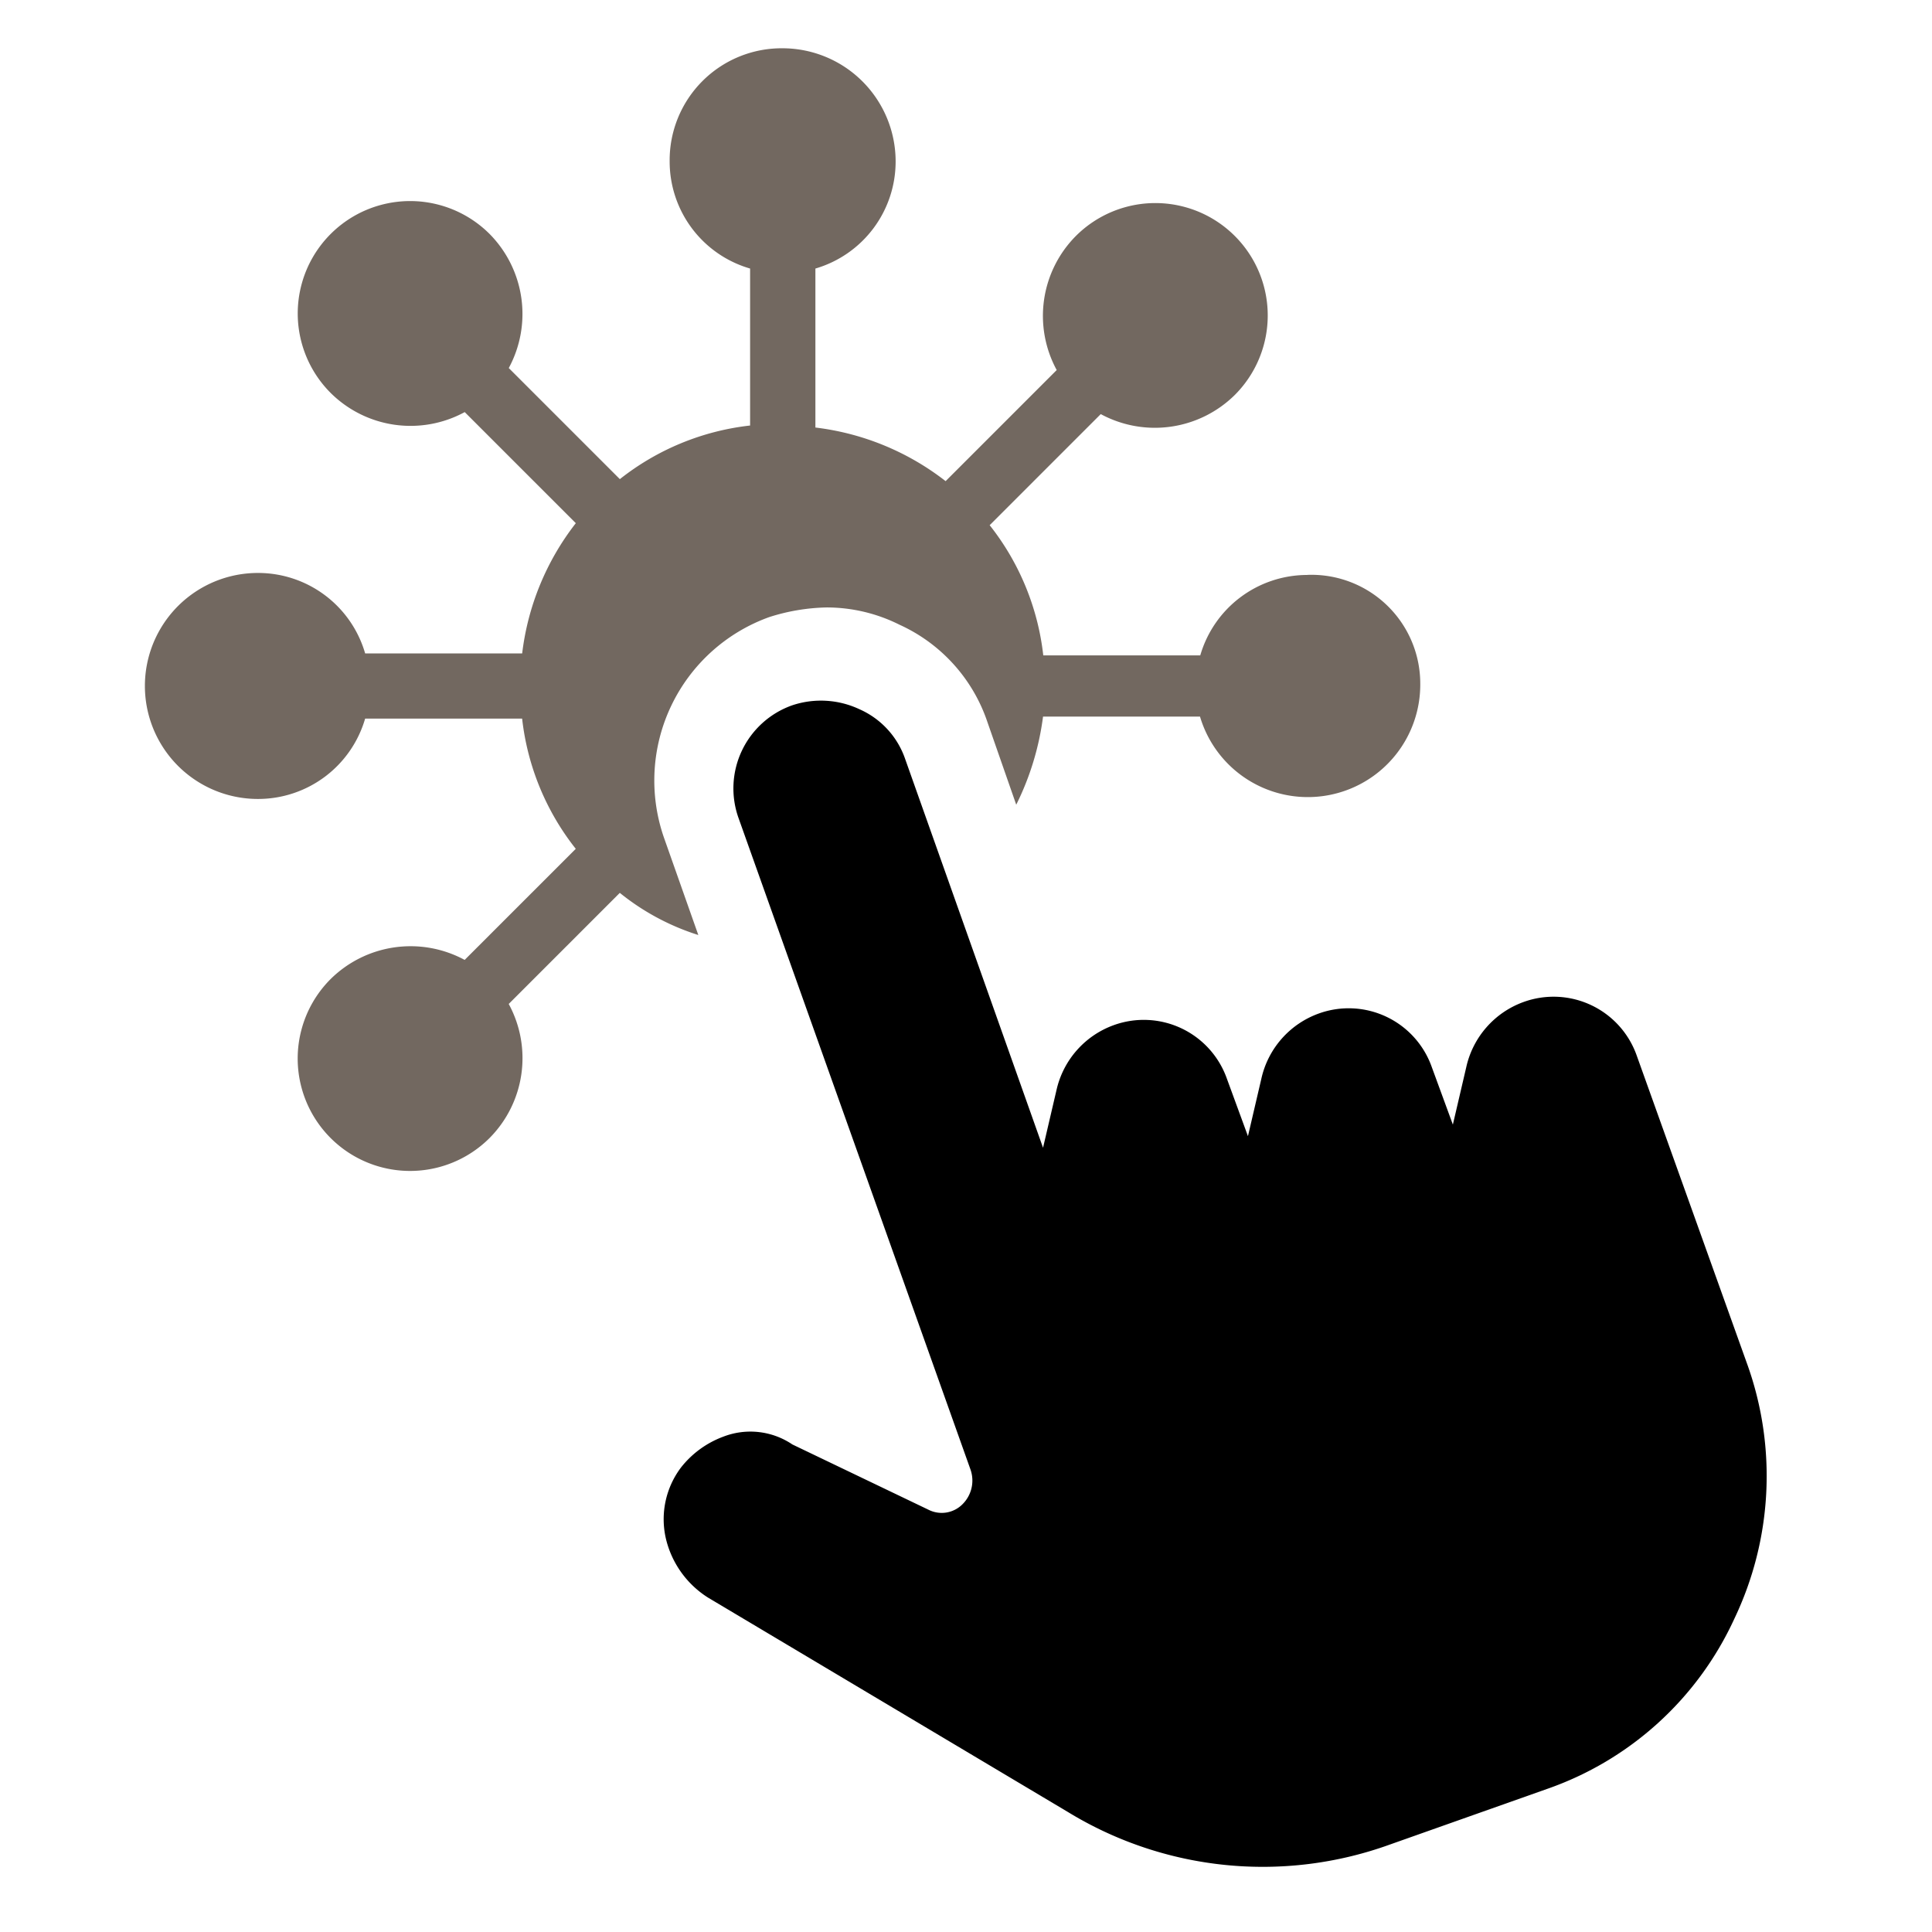
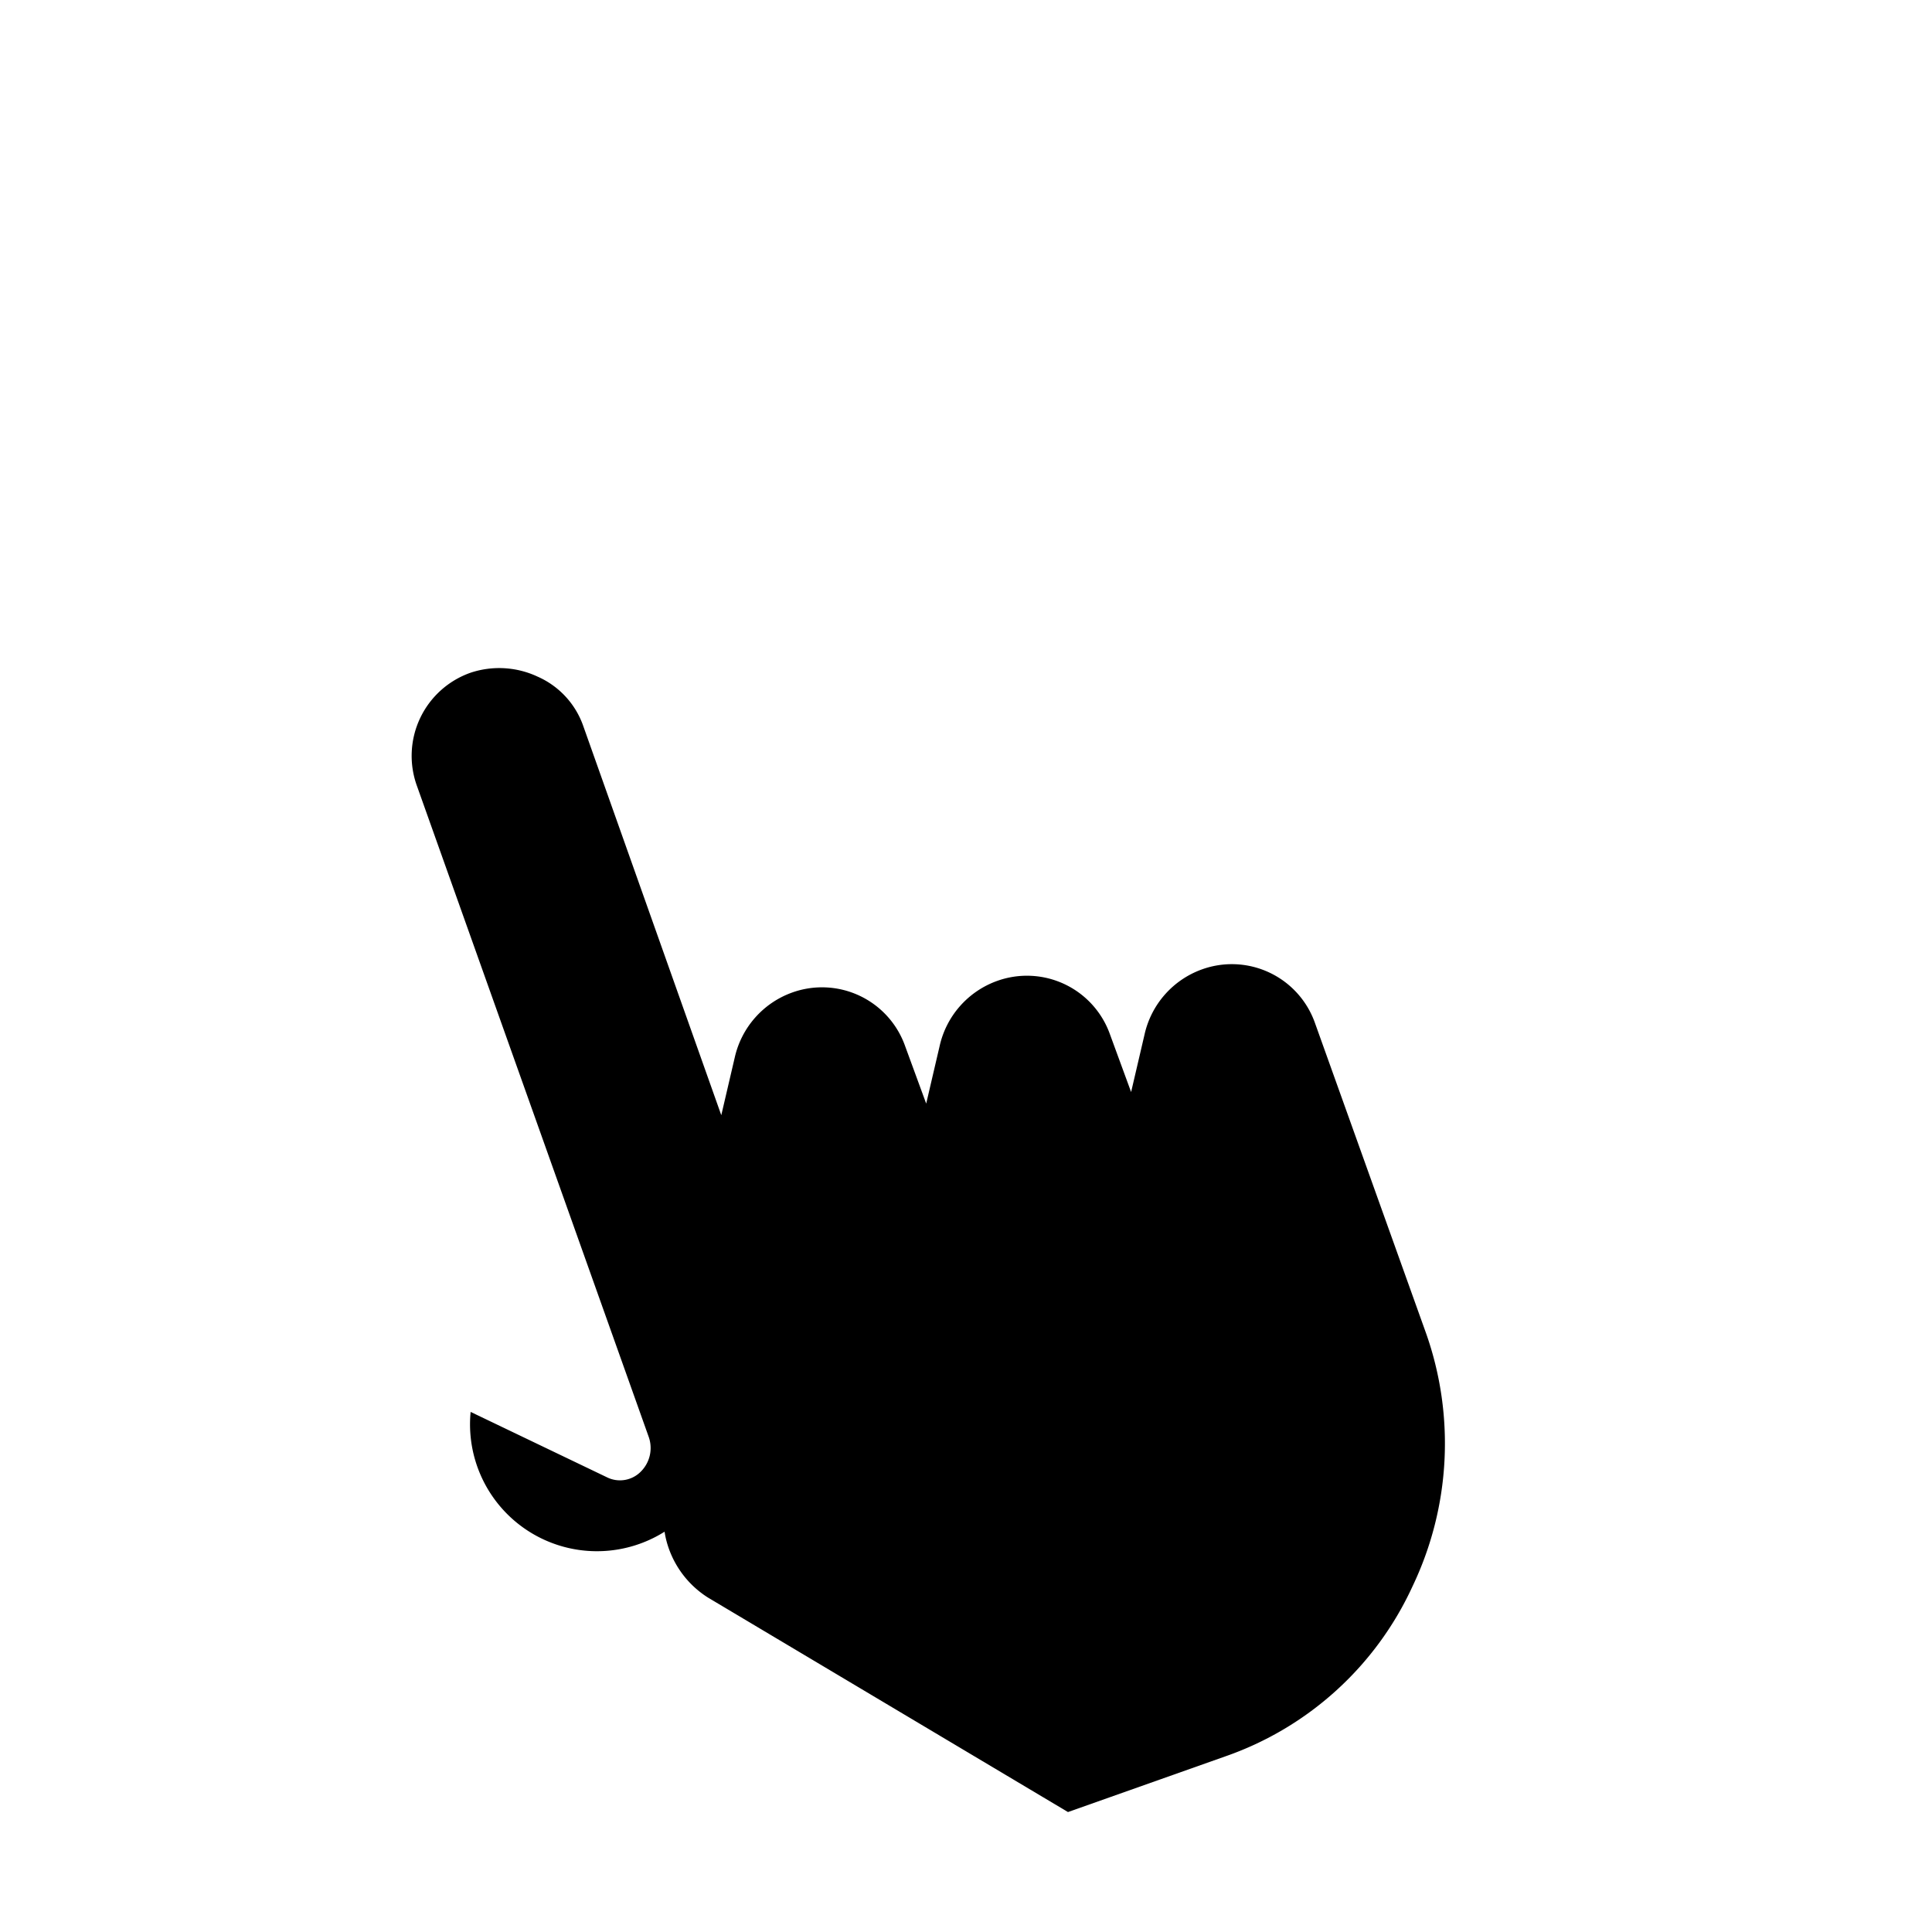
<svg xmlns="http://www.w3.org/2000/svg" width="80" height="80" viewBox="0 0 80 80">
  <defs>
    <clipPath id="clip-path">
      <rect id="Rectangle_155" data-name="Rectangle 155" width="80" height="80" transform="translate(1227 2782)" fill="none" />
    </clipPath>
  </defs>
  <g id="icon_4" data-name="icon 4" transform="translate(-1227 -2782)" clip-path="url(#clip-path)">
    <g id="Group_29" data-name="Group 29" transform="translate(1233 2784)">
      <g id="Group_39" data-name="Group 39" transform="translate(0 0)">
-         <path id="Path_75" data-name="Path 75" d="M48.136,21.809A4.615,4.615,0,0,0,43.7,25.14h-6.5a10.59,10.59,0,0,0-2.22-5.392l4.6-4.6a4.71,4.71,0,0,0,5.551-.793,4.654,4.654,0,0,0-6.582-6.582,4.693,4.693,0,0,0-.793,5.551l-4.6,4.6a10.88,10.88,0,0,0-5.392-2.22V9.121A4.615,4.615,0,0,0,31.086,4.68,4.687,4.687,0,0,0,26.407,0,4.637,4.637,0,0,0,21.729,4.68a4.615,4.615,0,0,0,3.331,4.441v6.5a10.592,10.592,0,0,0-5.393,2.22l-4.6-4.6a4.71,4.71,0,0,0-.793-5.551,4.654,4.654,0,0,0-6.582,6.582,4.694,4.694,0,0,0,5.551.793l4.6,4.6a10.881,10.881,0,0,0-2.221,5.392H9.12a4.615,4.615,0,0,0-4.441-3.331,4.679,4.679,0,0,0,0,9.358A4.615,4.615,0,0,0,9.12,27.756h6.5a10.589,10.589,0,0,0,2.221,5.393l-4.6,4.6a4.71,4.71,0,0,0-5.551.793,4.654,4.654,0,1,0,6.582,6.582,4.694,4.694,0,0,0,.793-5.551l4.6-4.6a9.908,9.908,0,0,0,3.251,1.745l-1.427-4.044a7.193,7.193,0,0,1,4.362-9.12,8.3,8.3,0,0,1,2.379-.4,6.734,6.734,0,0,1,3.013.714,6.812,6.812,0,0,1,3.648,4.044l1.189,3.41a11.47,11.47,0,0,0,1.11-3.648h6.5a4.656,4.656,0,0,0,9.12-1.348,4.506,4.506,0,0,0-4.679-4.52" transform="translate(0 -0.001)" fill="#726860" />
-         <path id="Path_76" data-name="Path 76" d="M77.646,125a3.987,3.987,0,0,0-1.745,1.269,3.556,3.556,0,0,0-.635,2.934,3.971,3.971,0,0,0,1.745,2.458l14.909,8.882a15.47,15.47,0,0,0,13.323,1.348l6.5-2.3a13.362,13.362,0,0,0,7.772-7.058,13.715,13.715,0,0,0,.555-10.468l-4.6-12.847a3.65,3.65,0,0,0-4.679-2.22,3.73,3.73,0,0,0-2.379,2.7l-.555,2.379-.872-2.379a3.649,3.649,0,0,0-4.679-2.221,3.731,3.731,0,0,0-2.379,2.7l-.555,2.379-.872-2.379a3.65,3.65,0,0,0-4.679-2.22,3.73,3.73,0,0,0-2.379,2.7l-.555,2.379-5.71-16.1a3.493,3.493,0,0,0-1.9-2.062,3.749,3.749,0,0,0-2.775-.159,3.649,3.649,0,0,0-2.22,4.679l9.6,26.963a1.379,1.379,0,0,1-.317,1.427,1.212,1.212,0,0,1-1.427.238l-5.63-2.7A3.105,3.105,0,0,0,77.646,125" transform="translate(-53.697 -67.51)" />
+         <path id="Path_76" data-name="Path 76" d="M77.646,125a3.987,3.987,0,0,0-1.745,1.269,3.556,3.556,0,0,0-.635,2.934,3.971,3.971,0,0,0,1.745,2.458l14.909,8.882l6.5-2.3a13.362,13.362,0,0,0,7.772-7.058,13.715,13.715,0,0,0,.555-10.468l-4.6-12.847a3.65,3.65,0,0,0-4.679-2.22,3.73,3.73,0,0,0-2.379,2.7l-.555,2.379-.872-2.379a3.649,3.649,0,0,0-4.679-2.221,3.731,3.731,0,0,0-2.379,2.7l-.555,2.379-.872-2.379a3.65,3.65,0,0,0-4.679-2.22,3.73,3.73,0,0,0-2.379,2.7l-.555,2.379-5.71-16.1a3.493,3.493,0,0,0-1.9-2.062,3.749,3.749,0,0,0-2.775-.159,3.649,3.649,0,0,0-2.22,4.679l9.6,26.963a1.379,1.379,0,0,1-.317,1.427,1.212,1.212,0,0,1-1.427.238l-5.63-2.7A3.105,3.105,0,0,0,77.646,125" transform="translate(-53.697 -67.51)" />
      </g>
    </g>
  </g>
</svg>